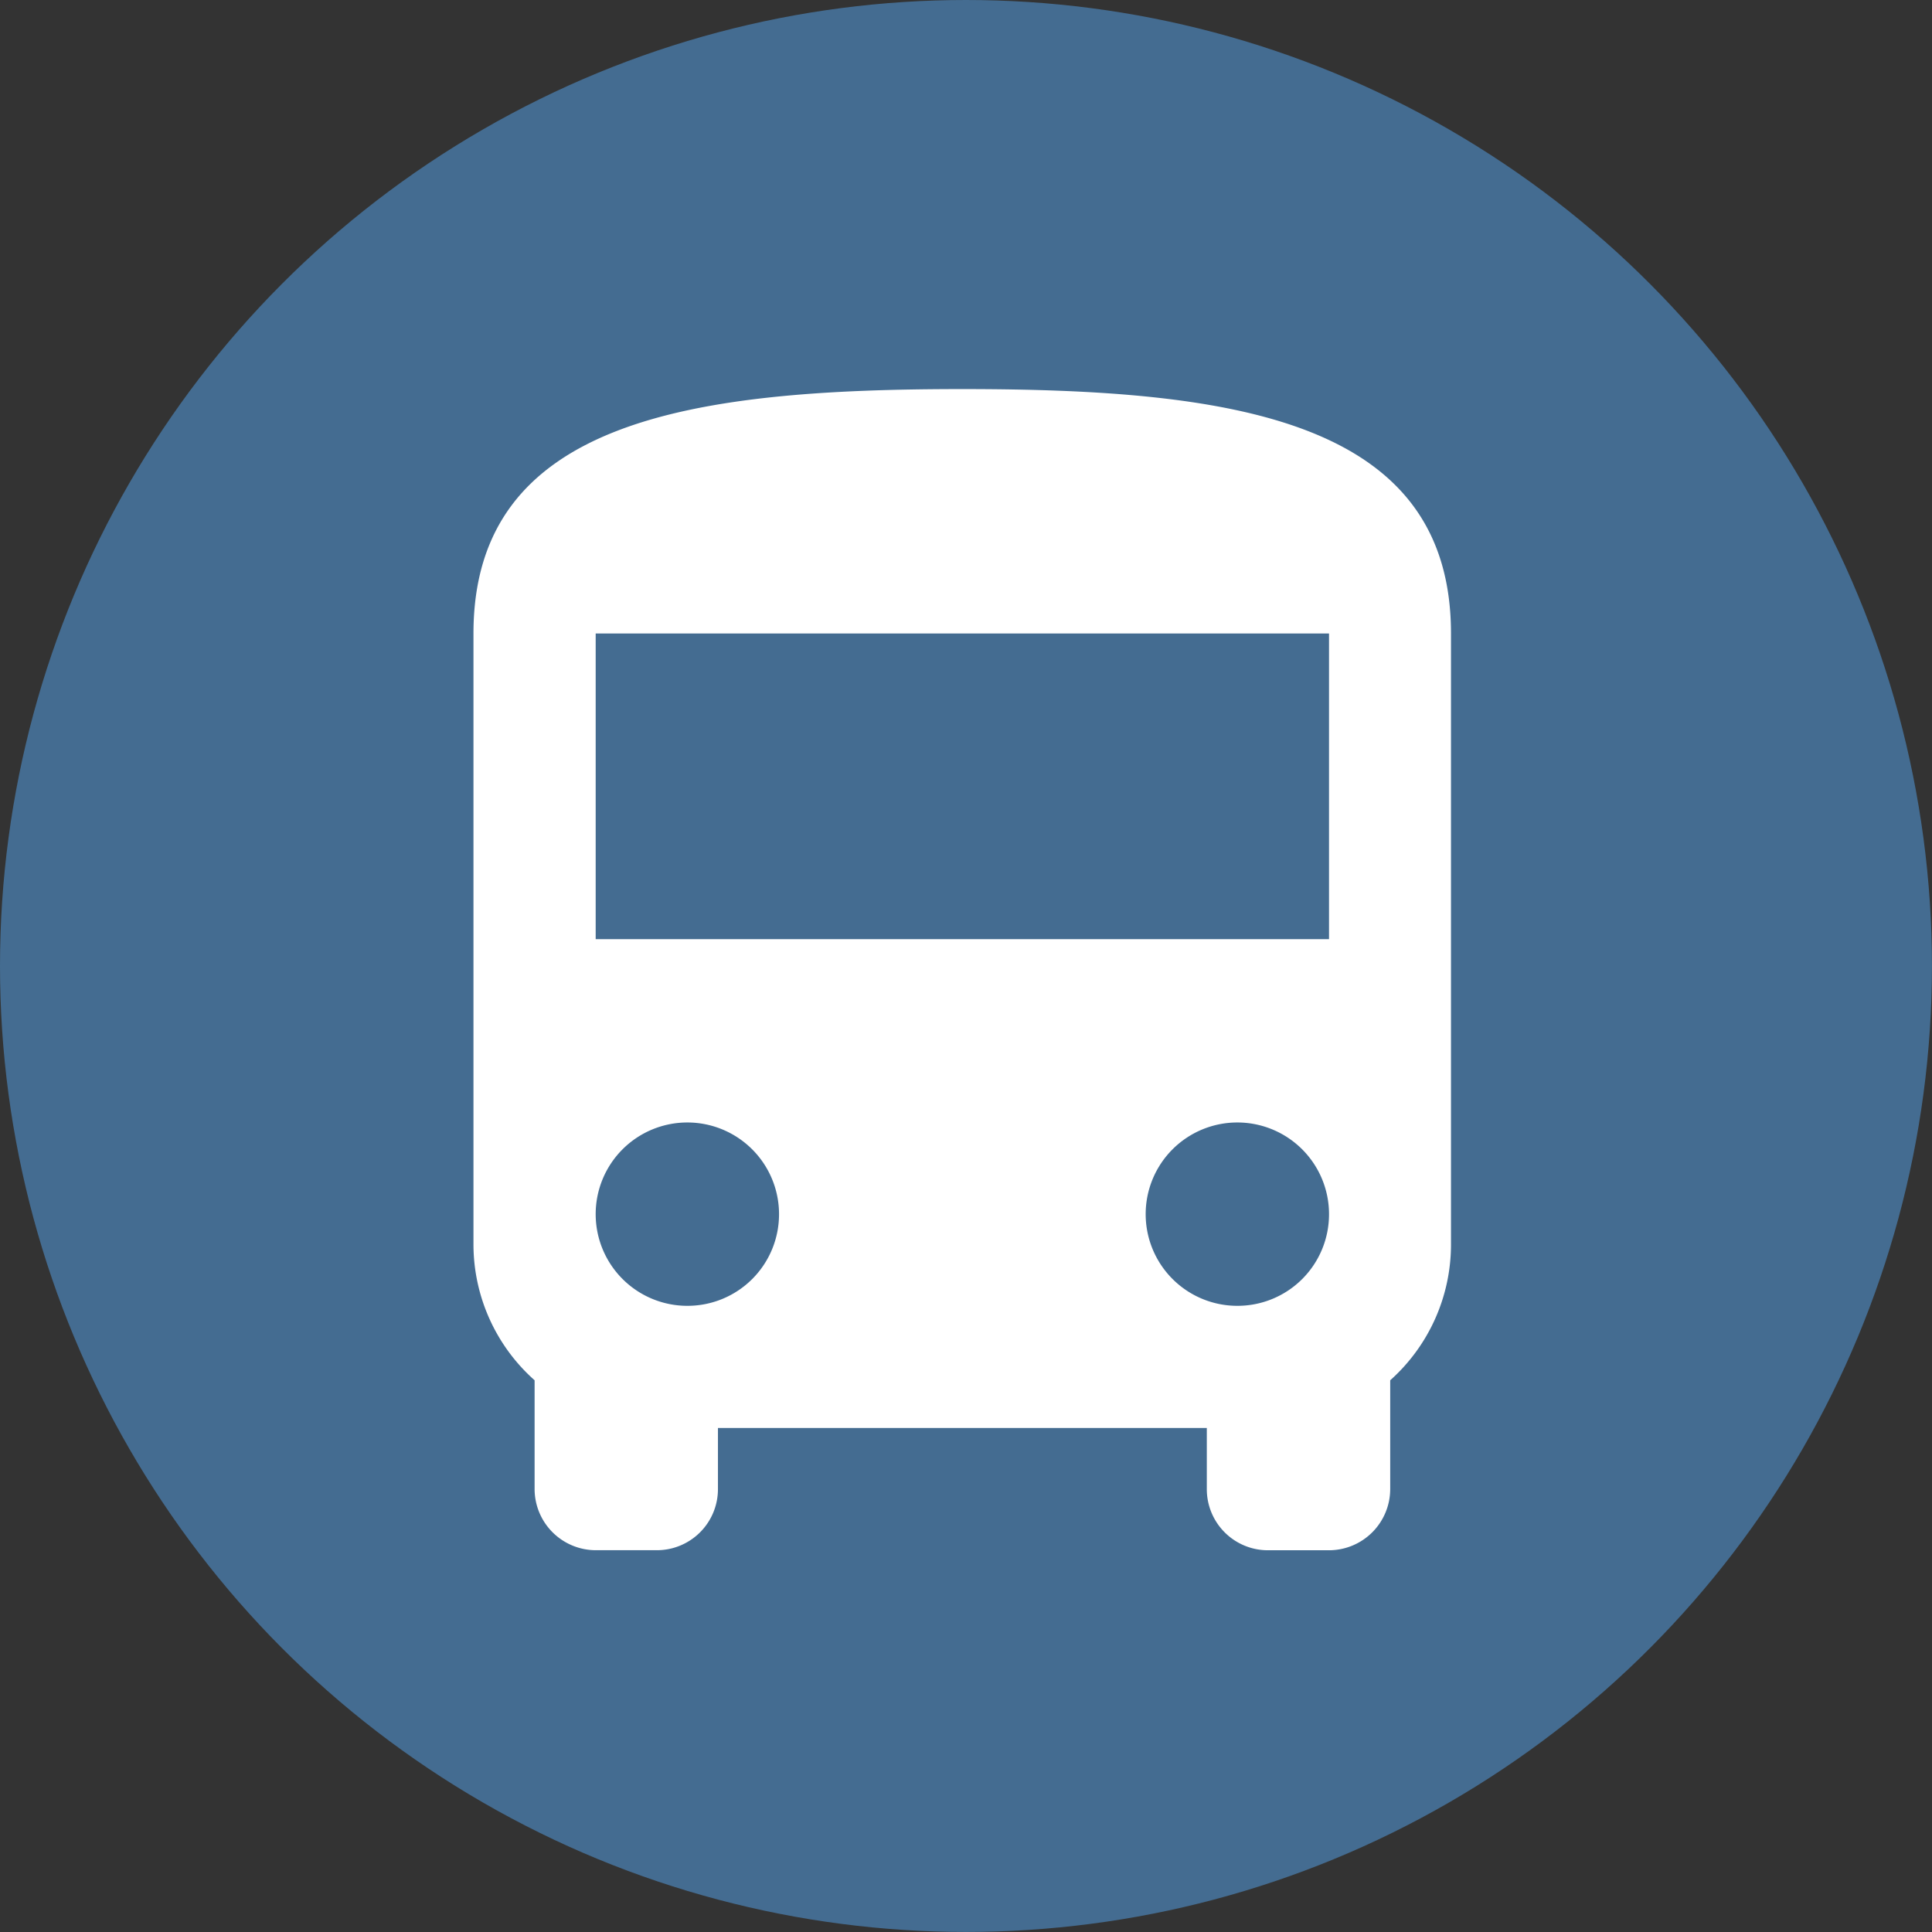
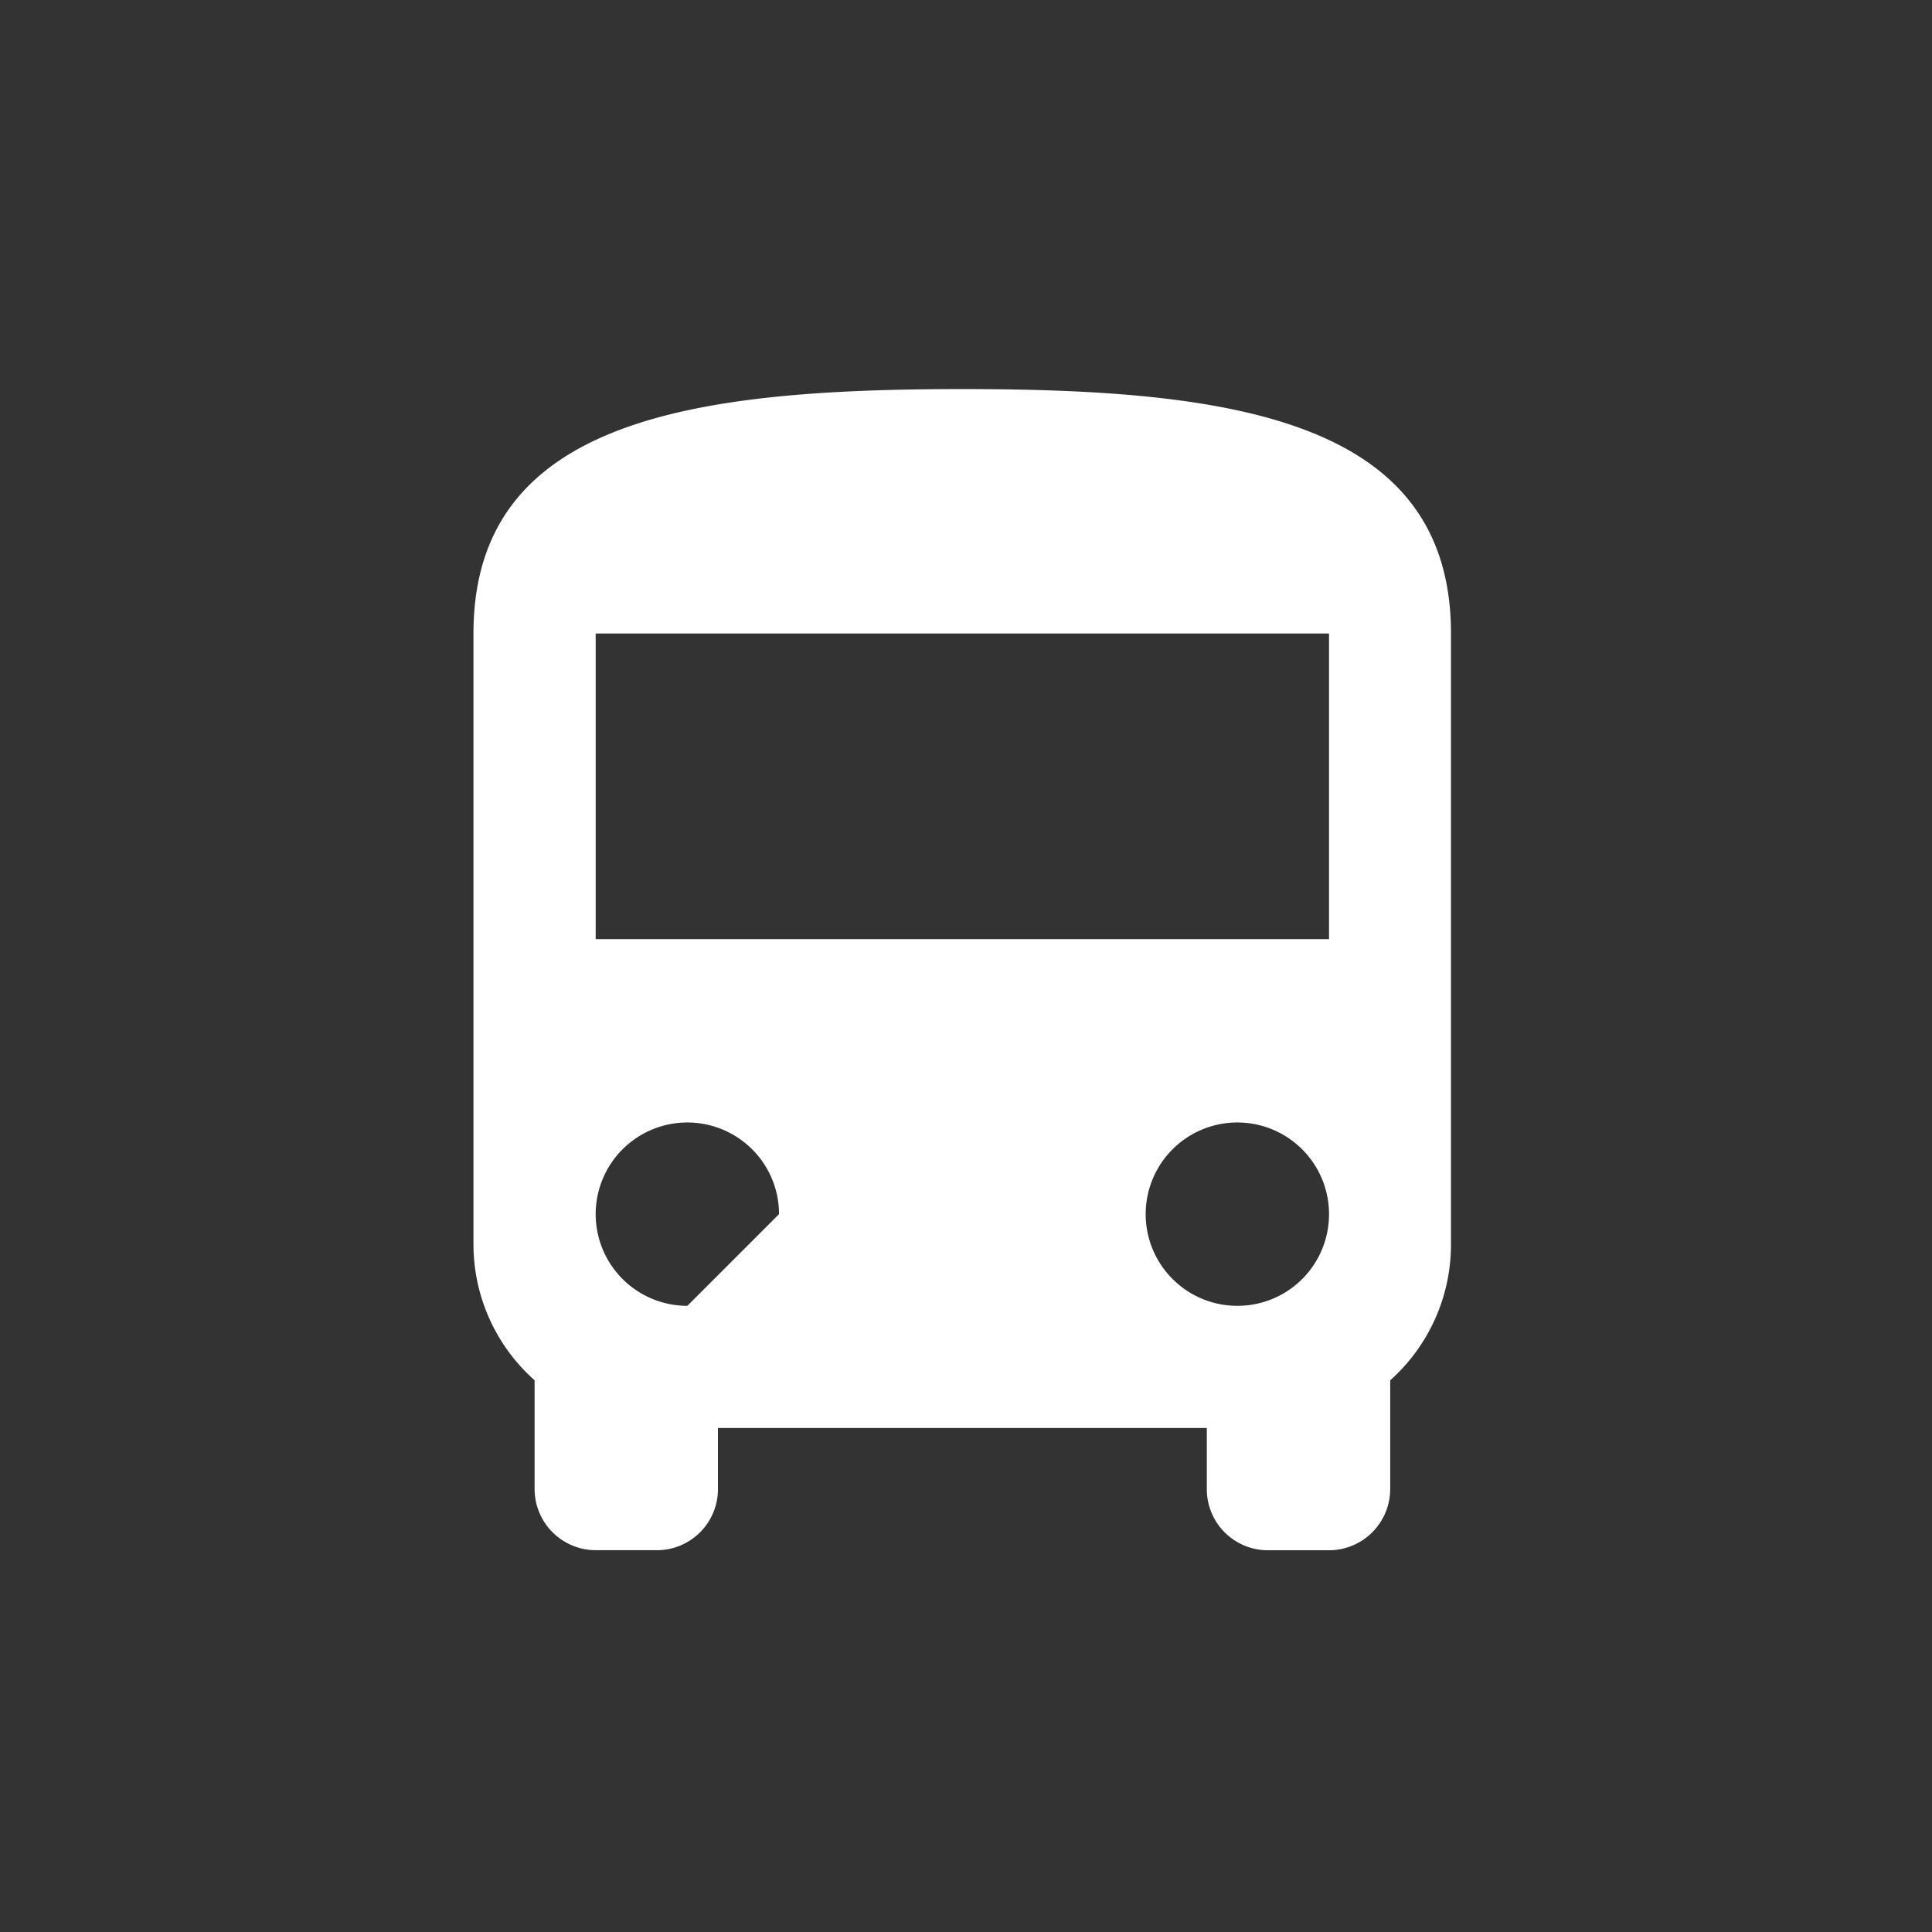
<svg xmlns="http://www.w3.org/2000/svg" id="Group_17" data-name="Group 17" width="38.145" height="38.145" viewBox="0 0 38.145 38.145">
  <rect x="0" y="0" width="38.145" height="38.145" fill="#333333" stroke="none" />
  <g id="Group_16" data-name="Group 16">
-     <circle id="Ellipse_1" data-name="Ellipse 1" cx="19.072" cy="19.072" r="19.072" fill="#446c91" />
-   </g>
+     </g>
  <g id="GoogleMaterial_ic_local_parking_48px" data-name="GoogleMaterial ic local parking 48px" transform="translate(6 5.145)">
    <path id="Path_49" data-name="Path 49" d="M0,0H29V29H0Z" fill="none" />
  </g>
-   <path id="Path_52" data-name="Path 52" d="M8,20.892A3.593,3.593,0,0,0,9.207,23.57v2.148a1.21,1.21,0,0,0,1.207,1.207H11.62a1.206,1.206,0,0,0,1.207-1.207V24.512h9.652v1.207a1.206,1.206,0,0,0,1.207,1.207h1.207A1.21,1.21,0,0,0,26.1,25.718V23.57A3.593,3.593,0,0,0,27.3,20.892V8.826C27.3,4.6,22.985,4,17.652,4S8,4.6,8,8.826ZM12.223,22.1a1.81,1.81,0,1,1,1.81-1.81A1.807,1.807,0,0,1,12.223,22.1Zm10.859,0a1.81,1.81,0,1,1,1.81-1.81A1.807,1.807,0,0,1,23.082,22.1Zm1.81-7.239H10.413V8.826H24.892Z" transform="translate(1.348 3.682)" fill="#fff" />
+   <path id="Path_52" data-name="Path 52" d="M8,20.892A3.593,3.593,0,0,0,9.207,23.57v2.148a1.21,1.21,0,0,0,1.207,1.207H11.62a1.206,1.206,0,0,0,1.207-1.207V24.512h9.652v1.207a1.206,1.206,0,0,0,1.207,1.207h1.207A1.21,1.21,0,0,0,26.1,25.718V23.57A3.593,3.593,0,0,0,27.3,20.892V8.826C27.3,4.6,22.985,4,17.652,4S8,4.6,8,8.826ZM12.223,22.1a1.81,1.81,0,1,1,1.81-1.81Zm10.859,0a1.81,1.81,0,1,1,1.81-1.81A1.807,1.807,0,0,1,23.082,22.1Zm1.81-7.239H10.413V8.826H24.892Z" transform="translate(1.348 3.682)" fill="#fff" />
</svg>